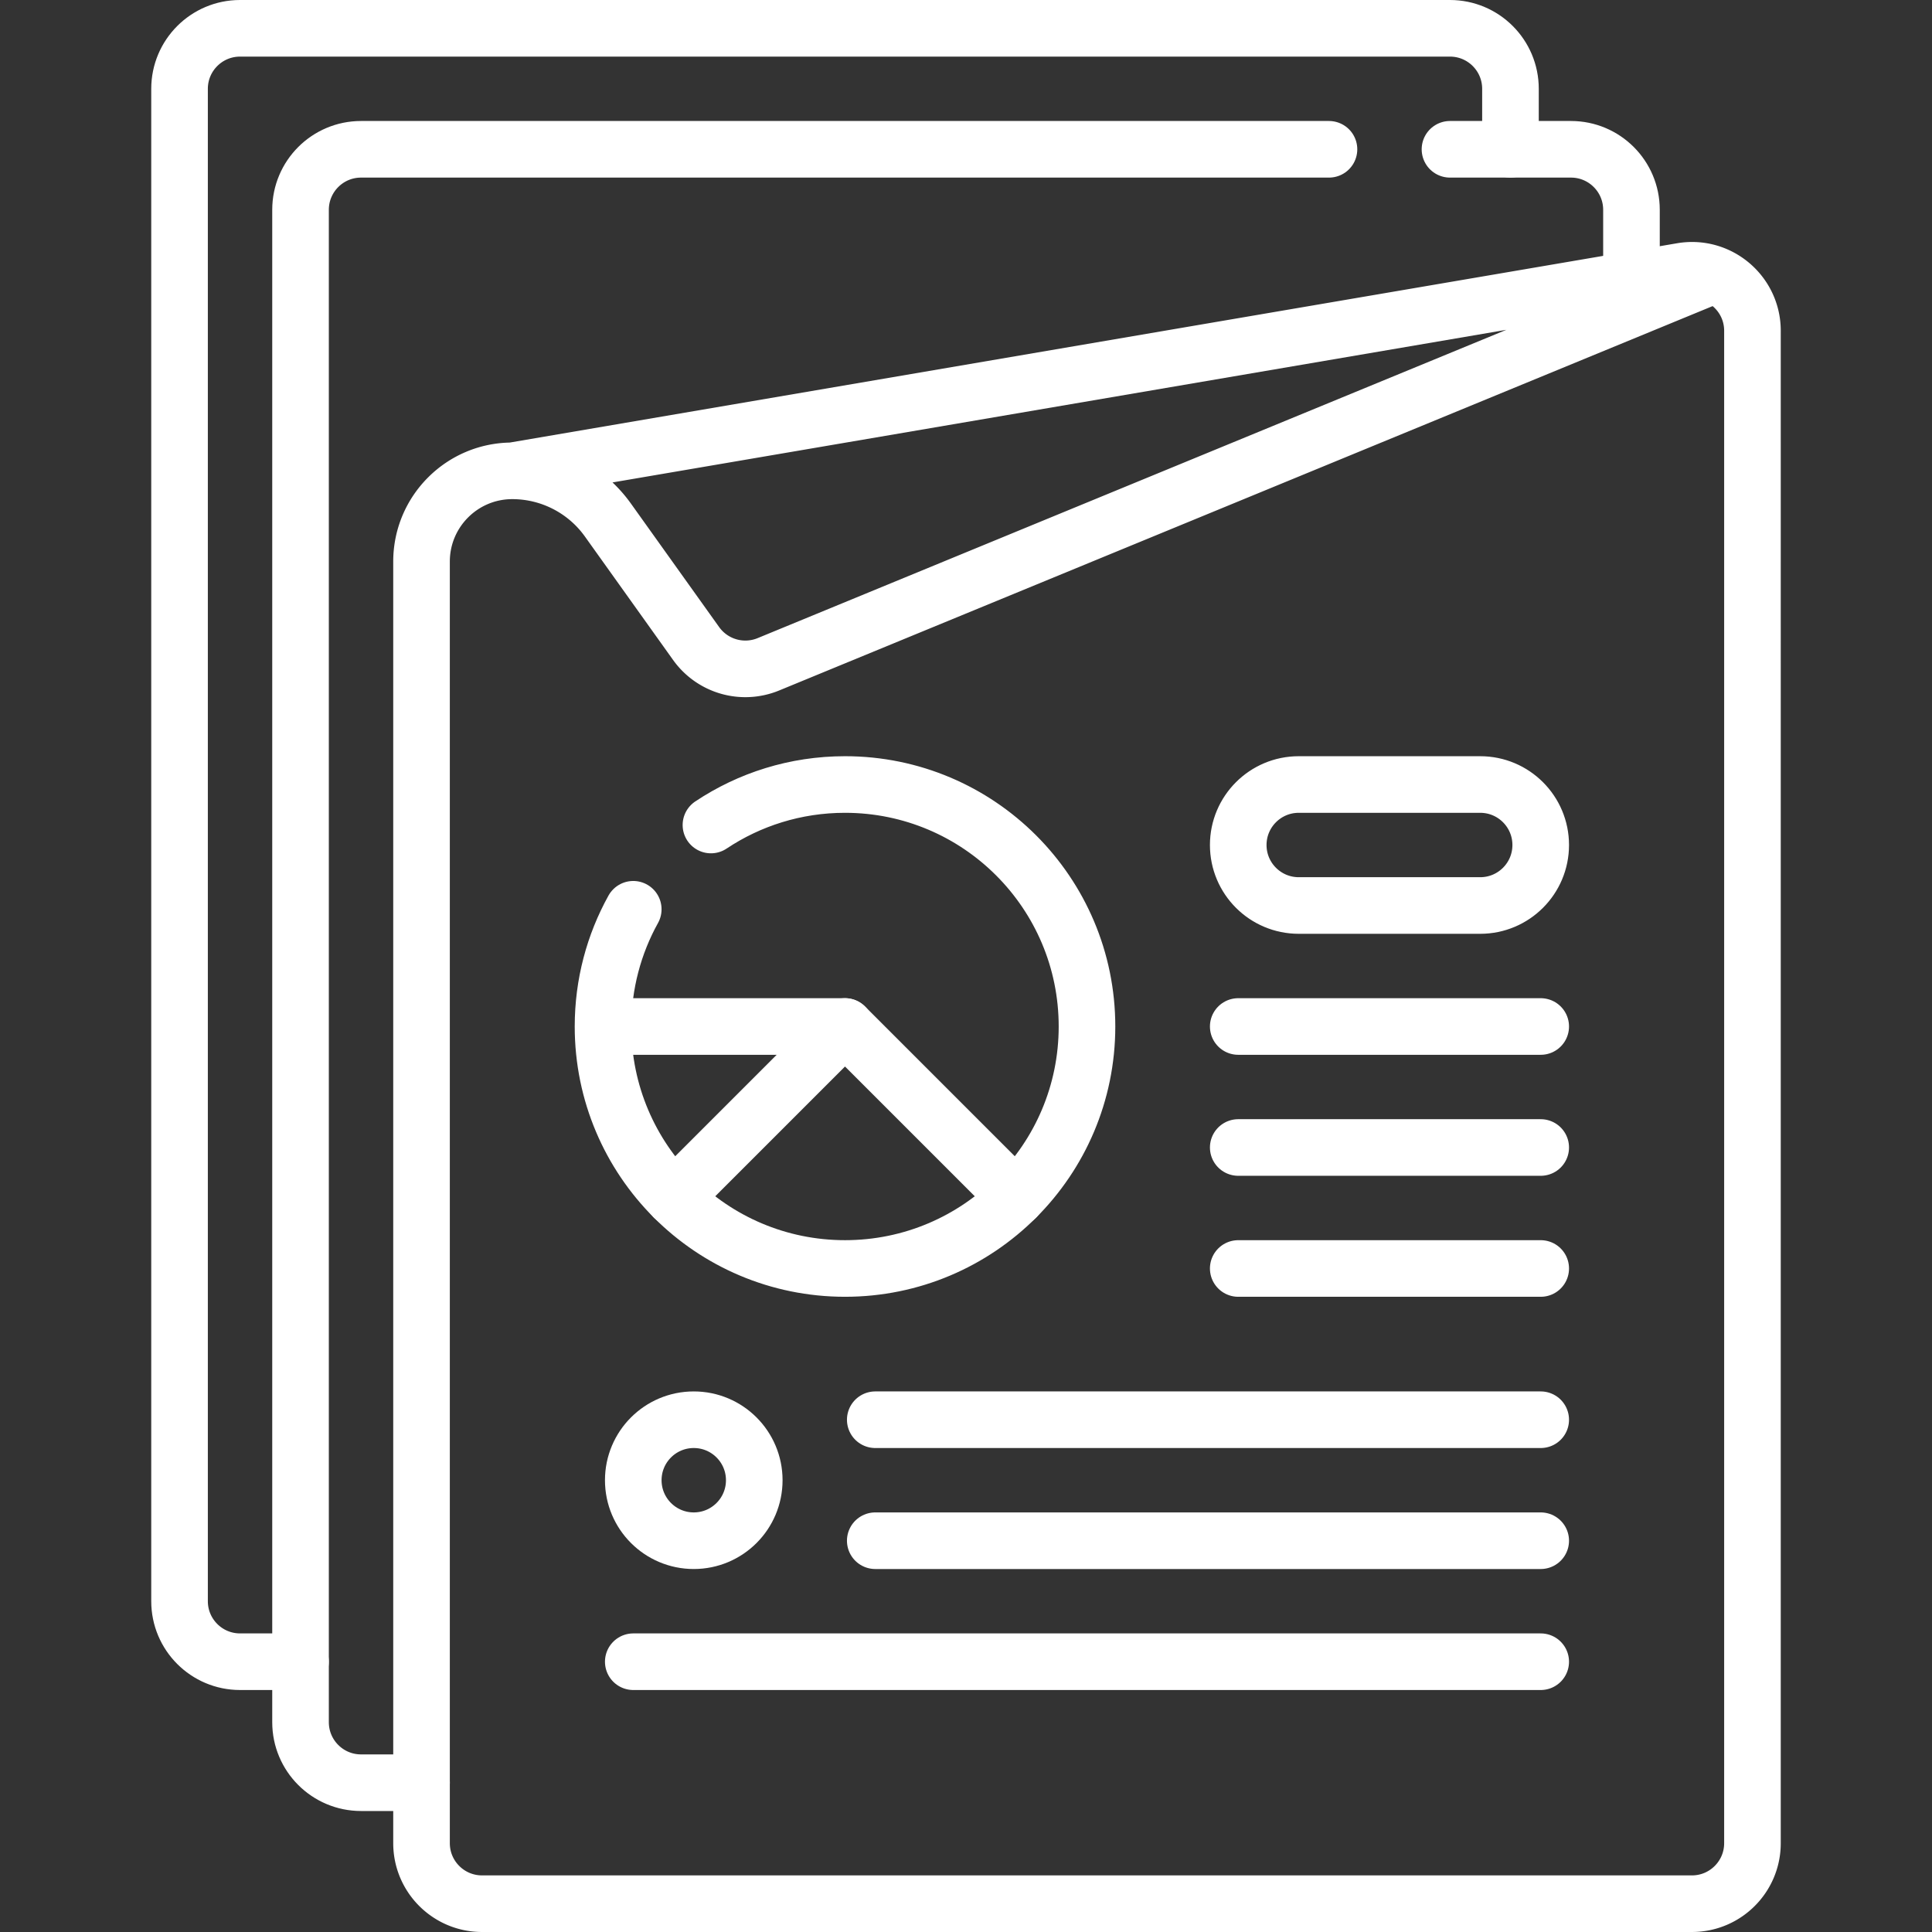
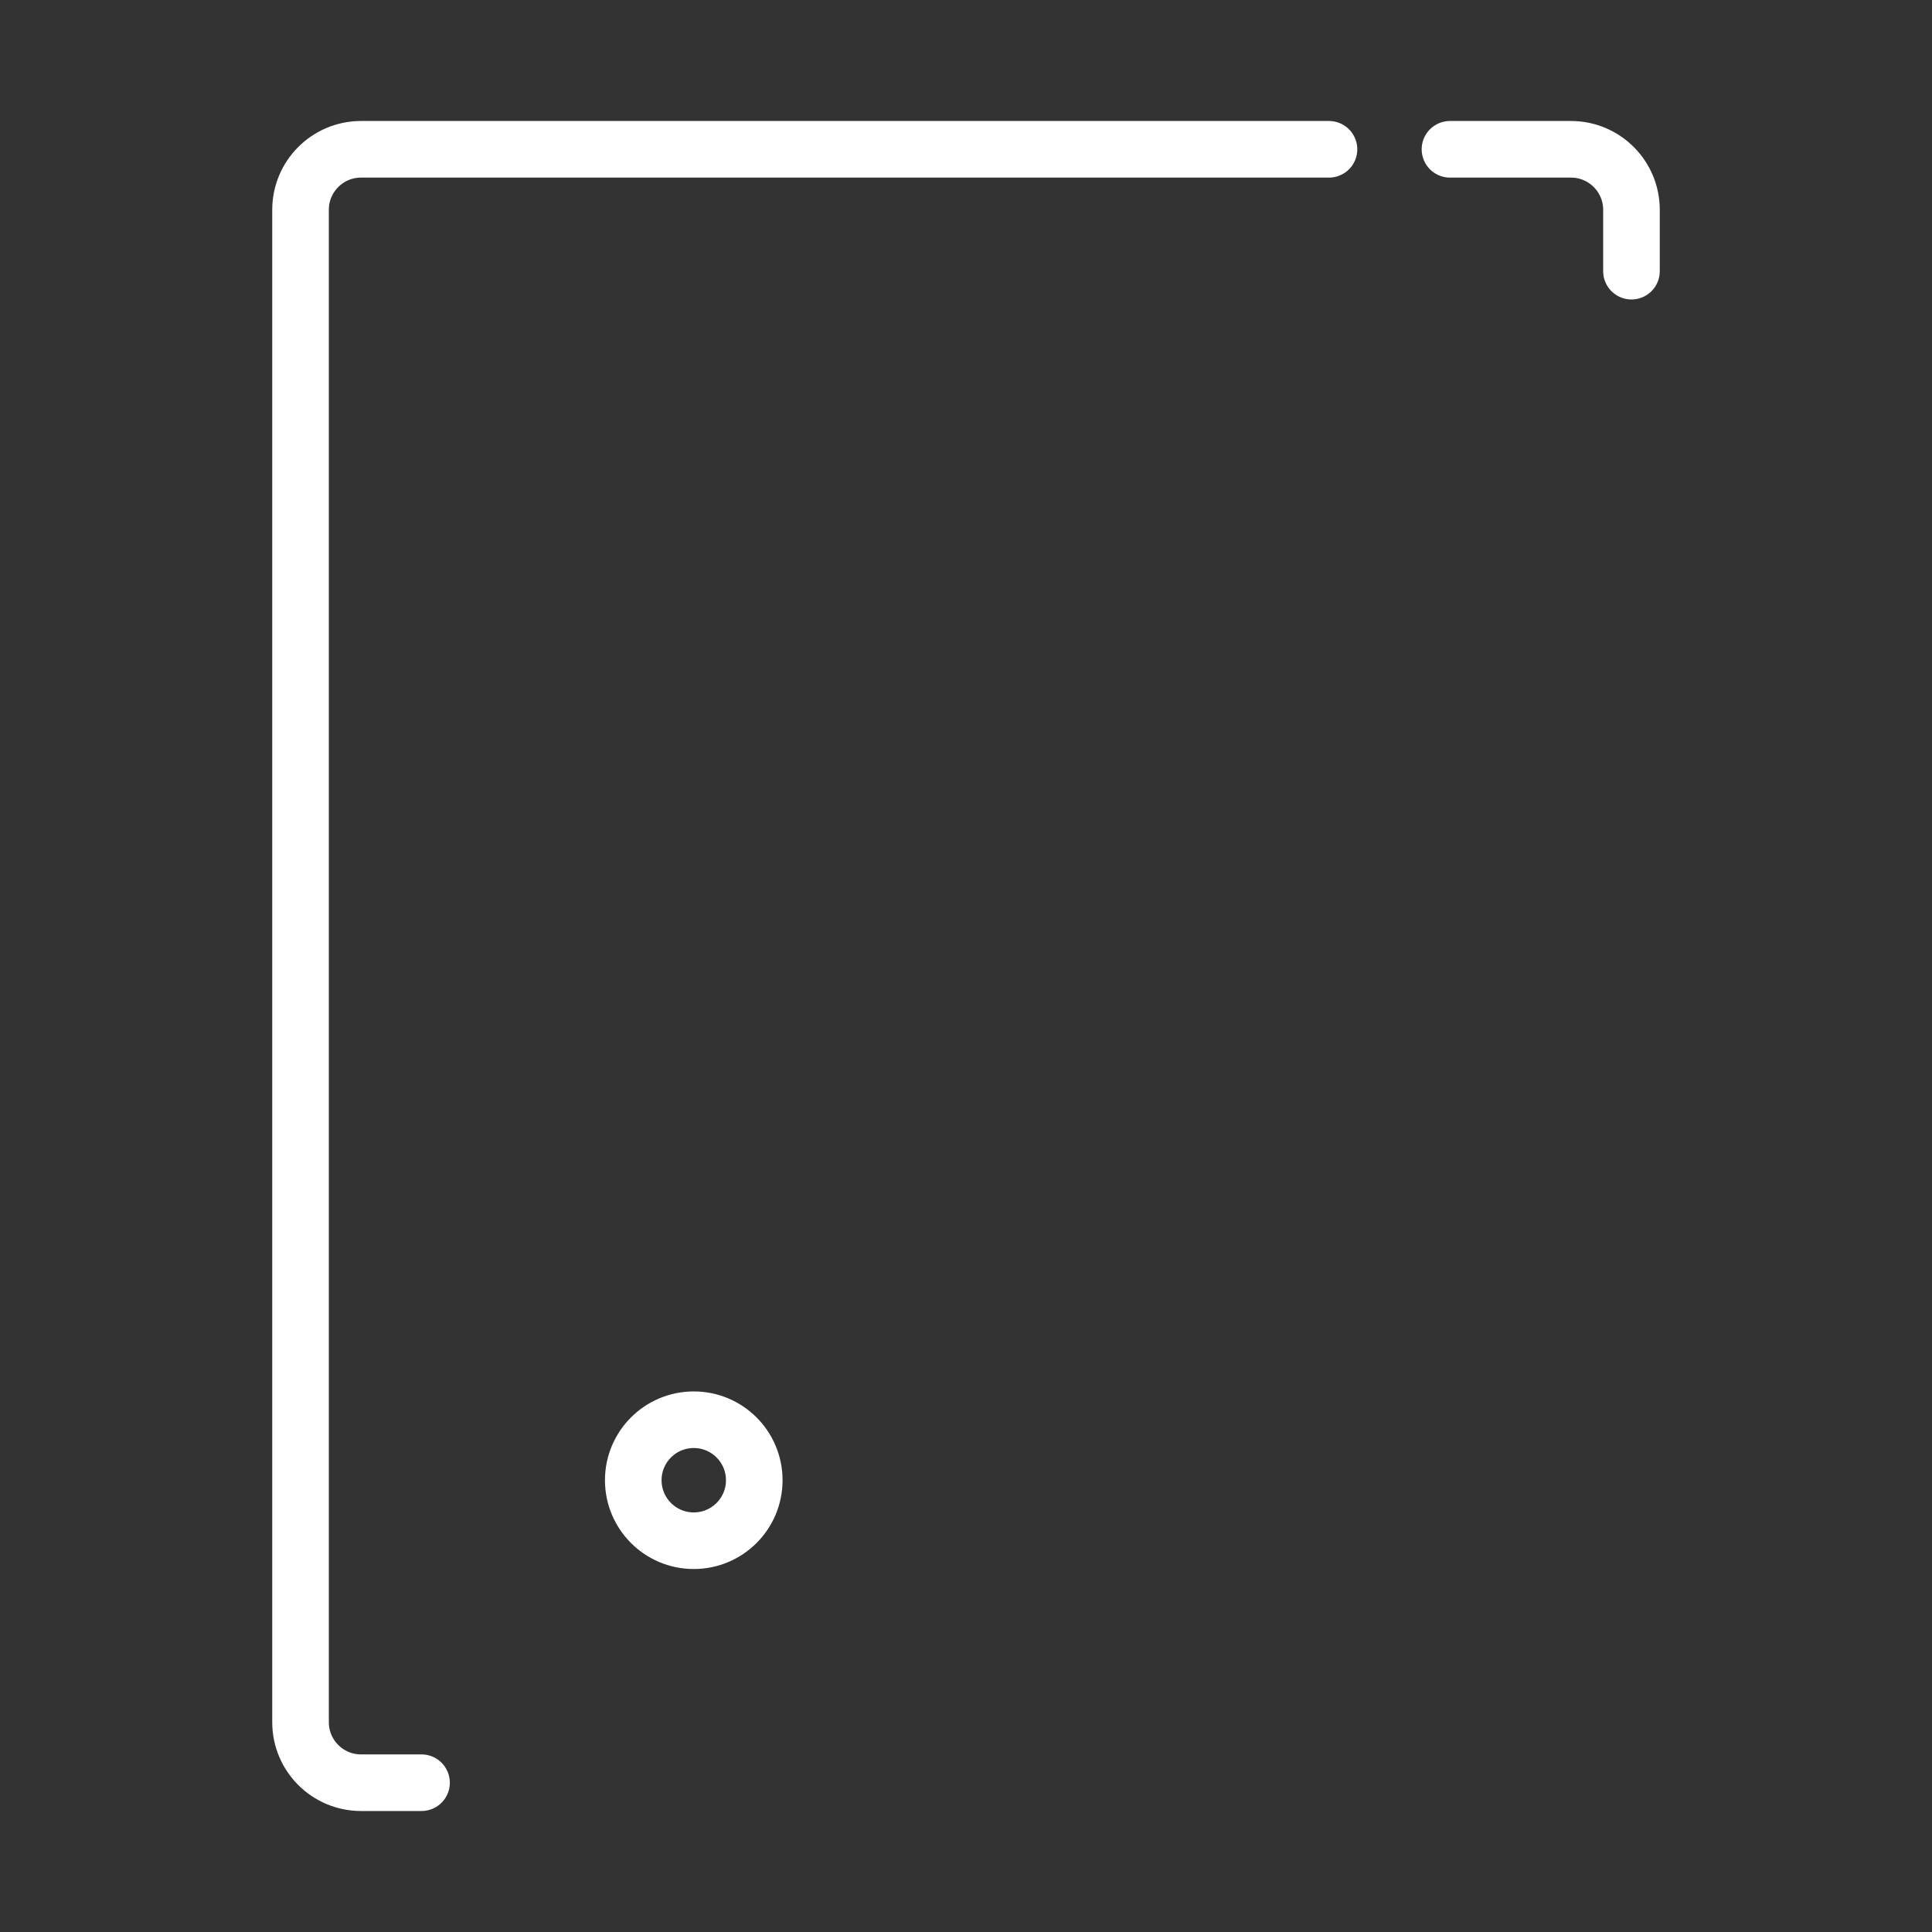
<svg xmlns="http://www.w3.org/2000/svg" version="1.1" width="512" height="512" x="0" y="0" viewBox="0 0 512 512" style="enable-background:new 0 0 512 512" xml:space="preserve" class="">
  <rect x="0" y="0" width="512" height="512" fill="#333333" stroke="none" />
  <g>
-     <path d="M453.414 73.196 203.63 176.048a16.032 16.032 0 0 1-19.15-5.506l-23.371-32.719a31.155 31.155 0 0 0-25.351-13.046h0c-13.282 0-24.048 10.767-24.048 24.048v339.642c0 8.854 7.178 16.032 16.032 16.032h320.645c8.854 0 16.032-7.178 16.032-16.032V87.665c0-9.933-8.939-17.475-18.73-15.804l-309.931 52.915" style="stroke-width:15;stroke-linecap:round;stroke-linejoin:round;stroke-miterlimit:10;" fill="none" stroke="#ffffff" stroke-width="15" stroke-linecap="round" stroke-linejoin="round" stroke-miterlimit="10" data-original="#000000" opacity="1" class="" />
    <path d="M352.194 39.565H95.677c-8.854 0-16.032 7.178-16.032 16.032v400.806c0 8.854 7.178 16.032 16.032 16.032h16.032M432.355 71.862V55.597c0-8.854-7.178-16.032-16.032-16.032h-32.064" style="stroke-width:15;stroke-linecap:round;stroke-linejoin:round;stroke-miterlimit:10;" fill="none" stroke="#ffffff" stroke-width="15" stroke-linecap="round" stroke-linejoin="round" stroke-miterlimit="10" data-original="#000000" opacity="1" class="" />
-     <path d="M400.29 39.565V23.532c0-8.854-7.178-16.032-16.032-16.032H63.613c-8.854 0-16.032 7.178-16.032 16.032v400.806c0 8.854 7.178 16.032 16.032 16.032h16.032M269.282 317.378l-45.347-45.346-45.346 45.346" style="stroke-width:15;stroke-linecap:round;stroke-linejoin:round;stroke-miterlimit:10;" fill="none" stroke="#ffffff" stroke-width="15" stroke-linecap="round" stroke-linejoin="round" stroke-miterlimit="10" data-original="#000000" opacity="1" class="" />
-     <path d="M188.406 218.637c10.171-6.781 22.389-10.734 35.53-10.734 35.417 0 64.129 28.712 64.129 64.129s-28.712 64.129-64.129 64.129-64.129-28.712-64.129-64.129c0-11.27 2.907-21.861 8.012-31.064M223.935 272.032h-64.129M392.274 239.968h-48.097c-8.854 0-16.032-7.178-16.032-16.032v0c0-8.854 7.178-16.032 16.032-16.032h48.097c8.854 0 16.032 7.178 16.032 16.032v0c0 8.854-7.178 16.032-16.032 16.032zM408.306 272.032h-80.161M408.306 304.097h-80.161M408.306 336.161h-80.161M408.306 376.242H231.952M408.306 408.306H231.952M408.306 440.371H167.823" style="stroke-width:15;stroke-linecap:round;stroke-linejoin:round;stroke-miterlimit:10;" fill="none" stroke="#ffffff" stroke-width="15" stroke-linecap="round" stroke-linejoin="round" stroke-miterlimit="10" data-original="#000000" opacity="1" class="" />
    <circle cx="183.855" cy="392.274" r="16.032" style="stroke-width:15;stroke-linecap:round;stroke-linejoin:round;stroke-miterlimit:10;" fill="none" stroke="#ffffff" stroke-width="15" stroke-linecap="round" stroke-linejoin="round" stroke-miterlimit="10" data-original="#000000" opacity="1" class="" />
  </g>
</svg>